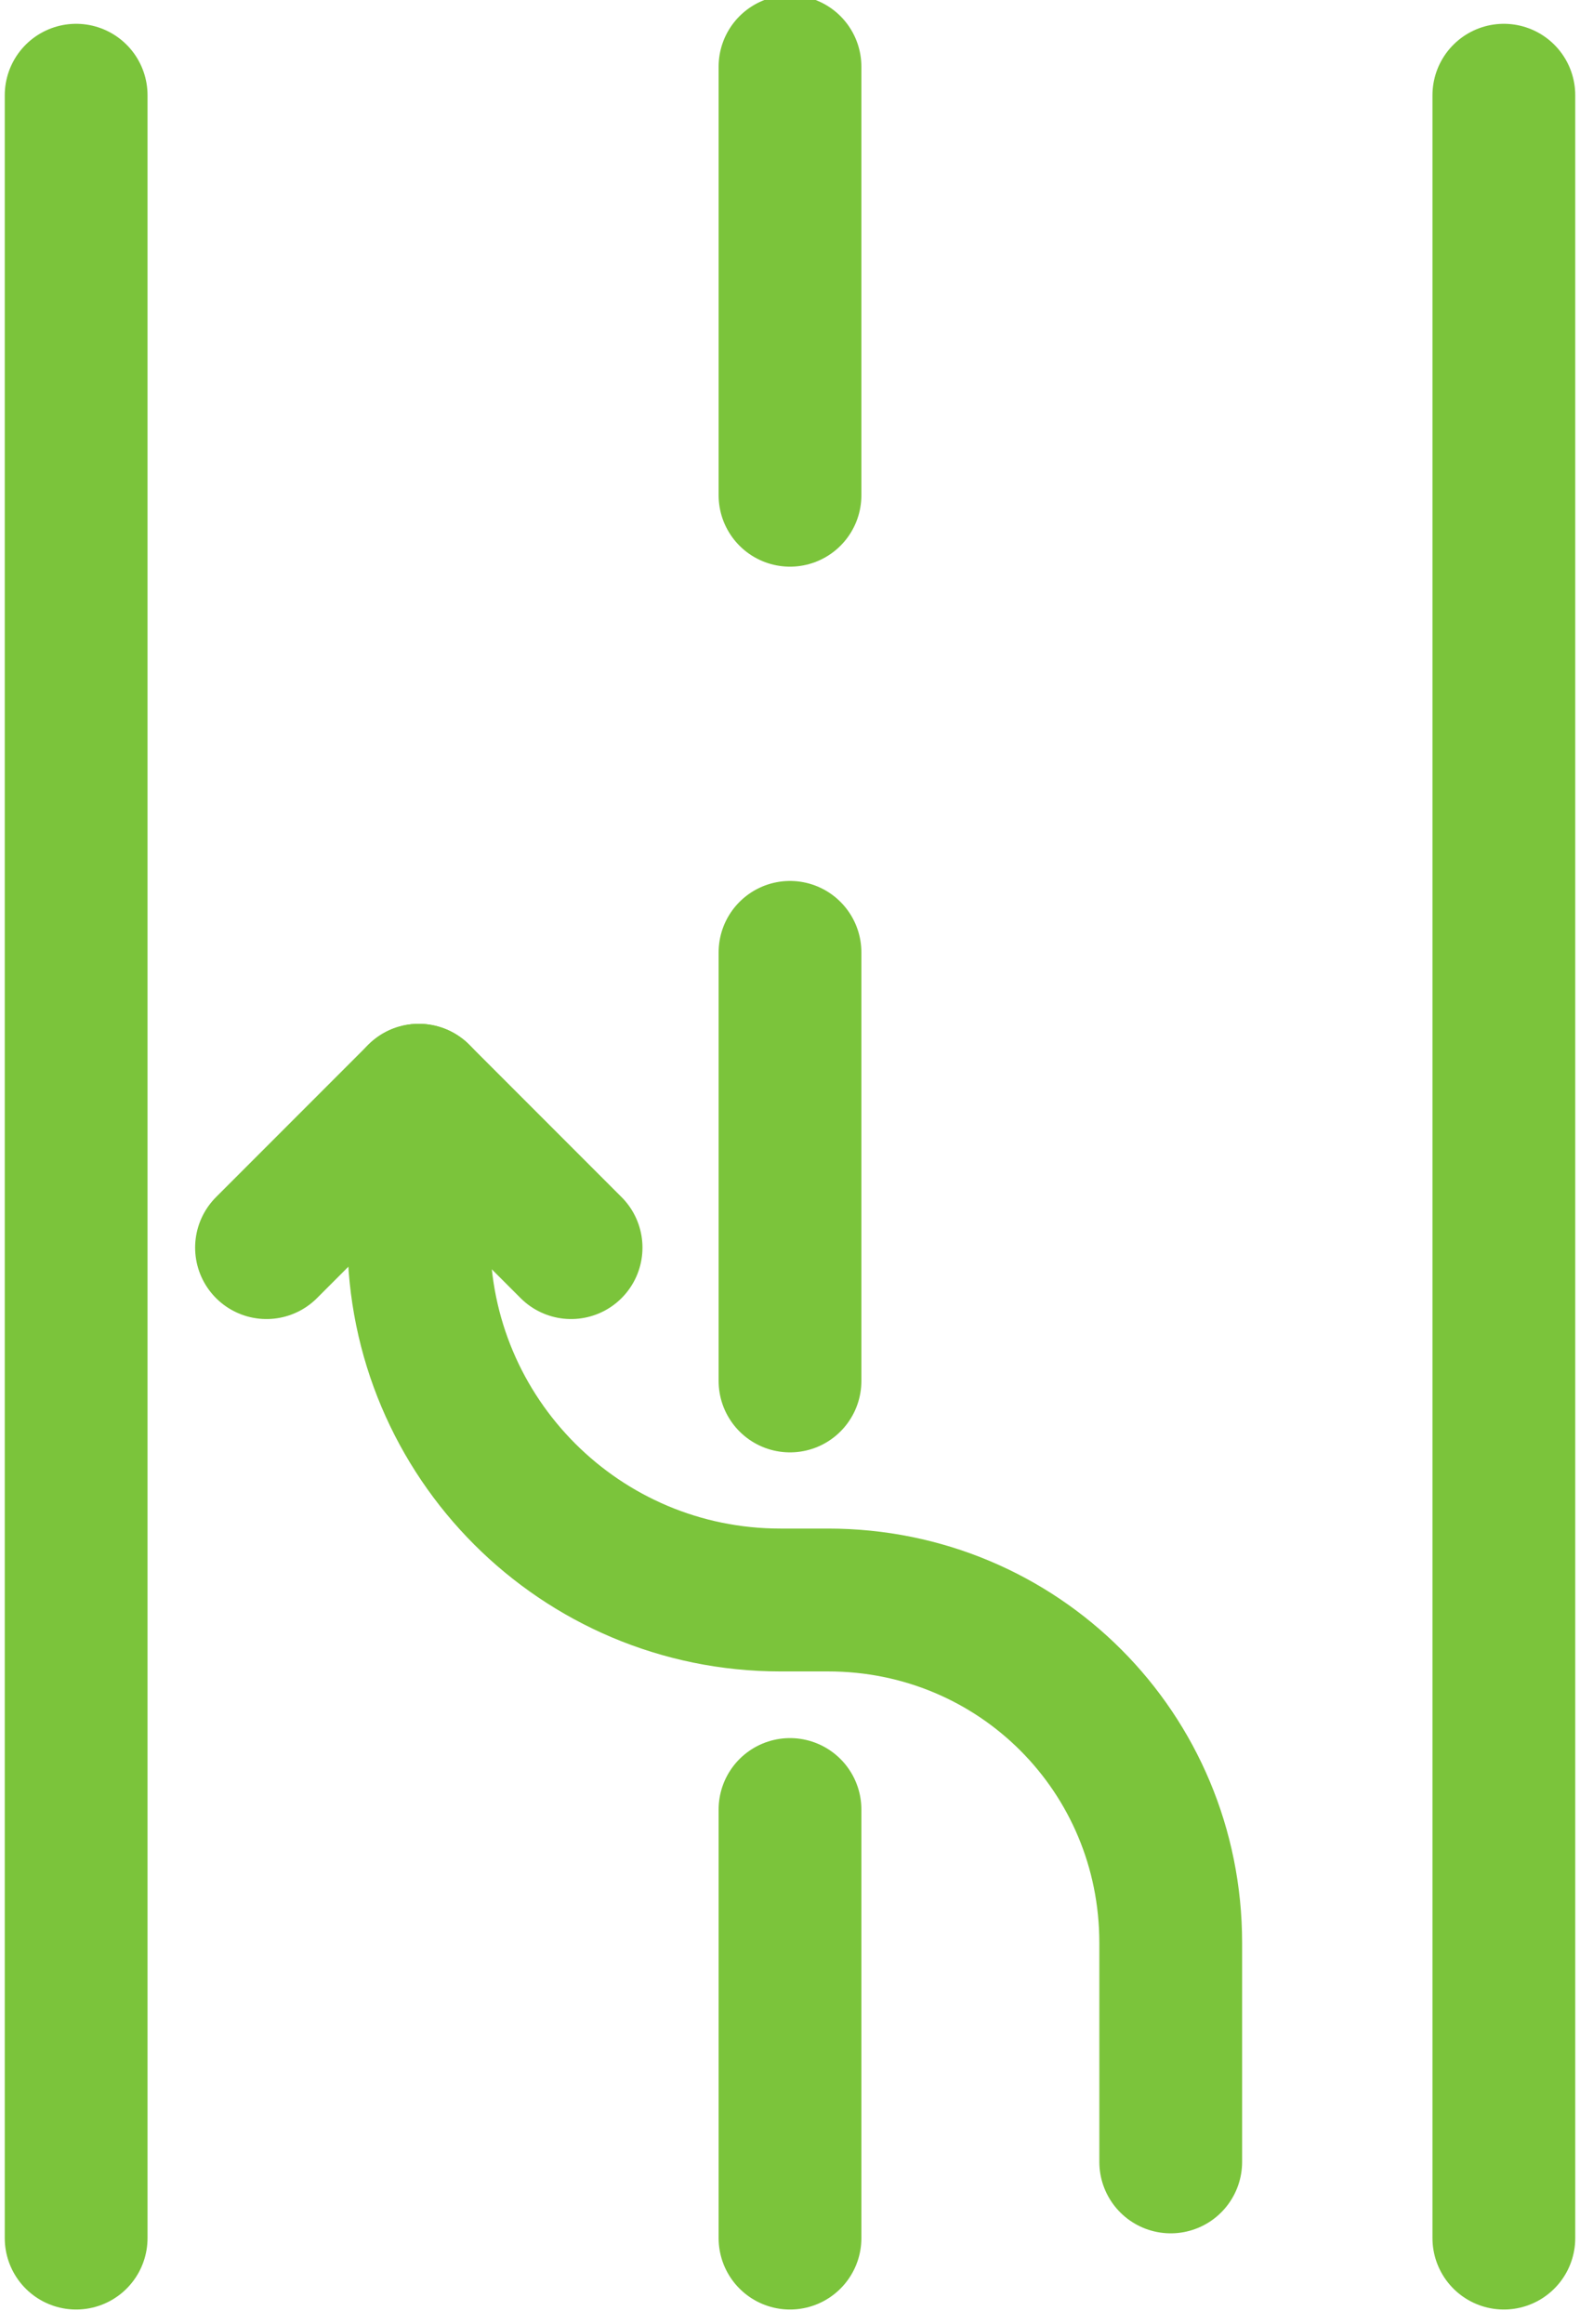
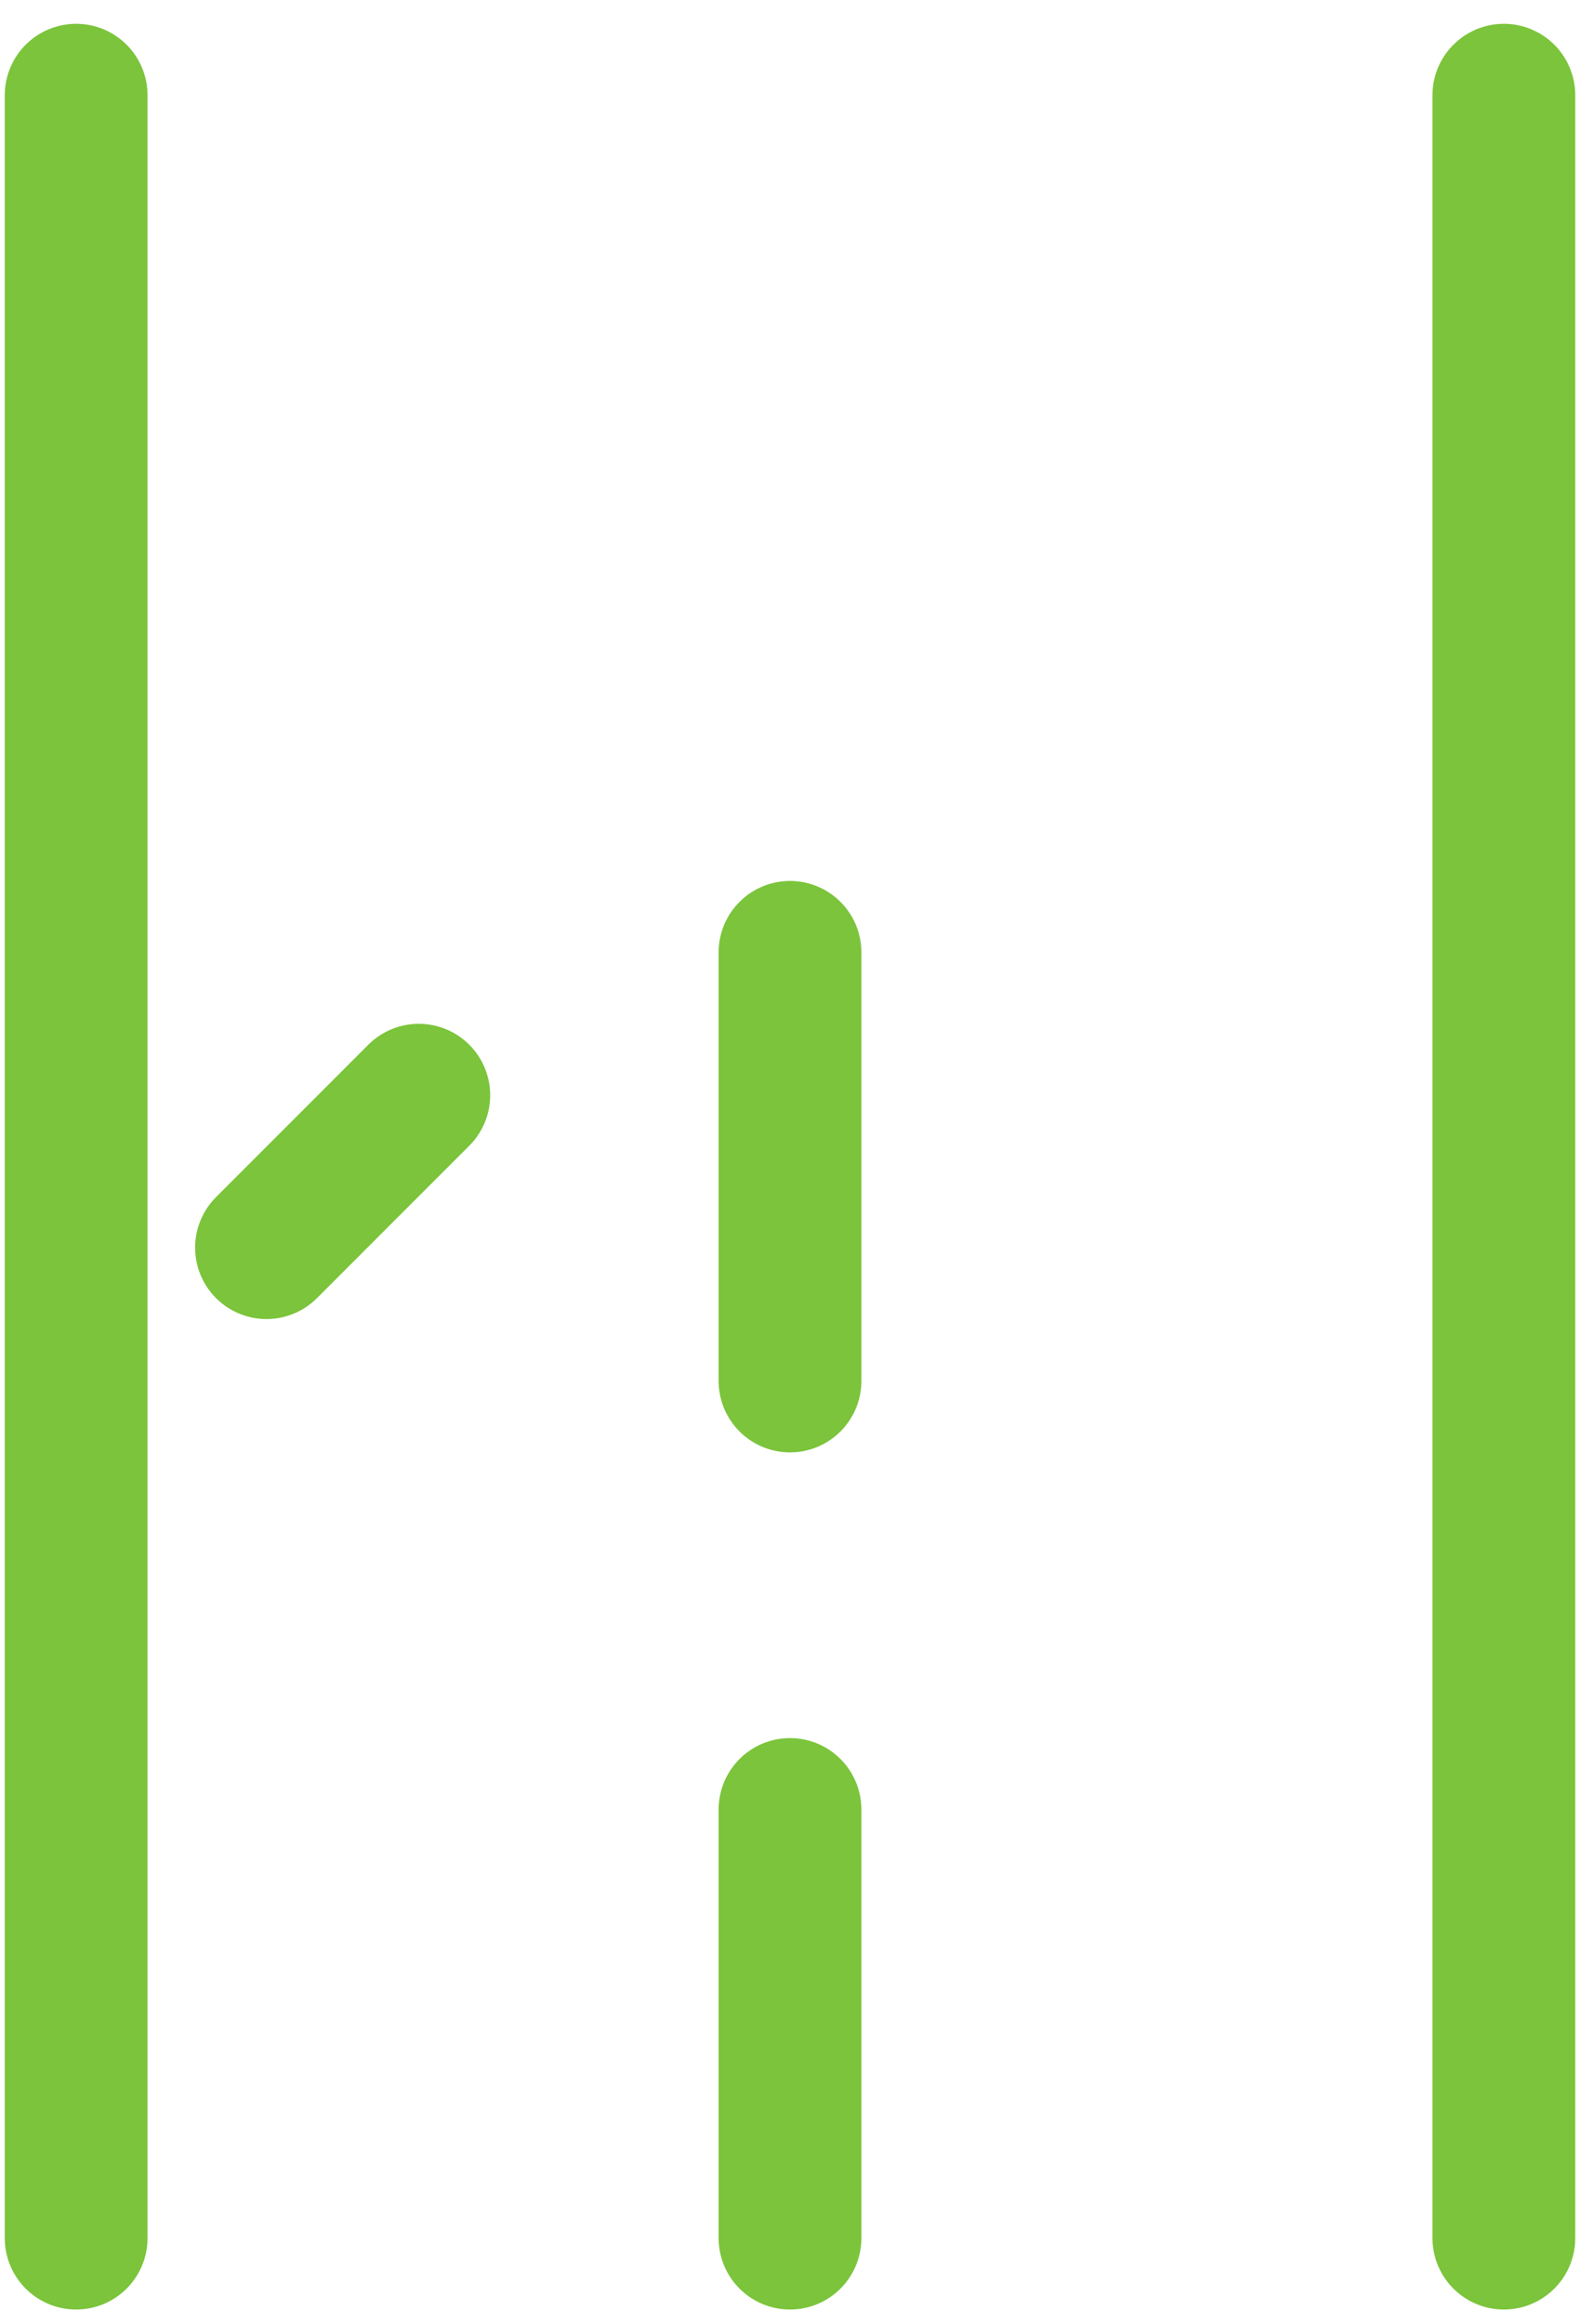
<svg xmlns="http://www.w3.org/2000/svg" version="1.1" id="Layer_1" x="0px" y="0px" viewBox="0 0 16.6 24.4" style="enable-background:new 0 0 16.6 24.4;" xml:space="preserve">
  <style type="text/css">
	.st0{fill:none;stroke:#7BC43B;stroke-width:1.5;stroke-linecap:round;stroke-linejoin:round;}
</style>
  <g id="Transportation_Roads_Lights_road-straight-1">
    <g id="Group_206">
      <g id="road-straight-1">
        <path id="Shape_1628" class="st0" d="M8.3,19v4.5" />
-         <path id="Shape_1628-2" class="st0" d="M8.3,0.7v4.5" />
        <path id="Shape_1628-3" class="st0" d="M8.3,10v4.5" />
        <path id="Shape_1631" class="st0" d="M0.8,23.5V1" />
        <path id="Shape_1632" class="st0" d="M15.8,23.5V1" />
      </g>
    </g>
  </g>
-   <path id="Shape_1582" class="st0" d="M2.8,13.1l1.6-1.6L6,13.1" />
-   <path id="Shape_1583" class="st0" d="M4.4,11.5V13c0,2.1,1.7,3.8,3.8,3.8h0.5c2,0,3.6,1.6,3.6,3.6v2.3" />
+   <path id="Shape_1582" class="st0" d="M2.8,13.1l1.6-1.6" />
</svg>